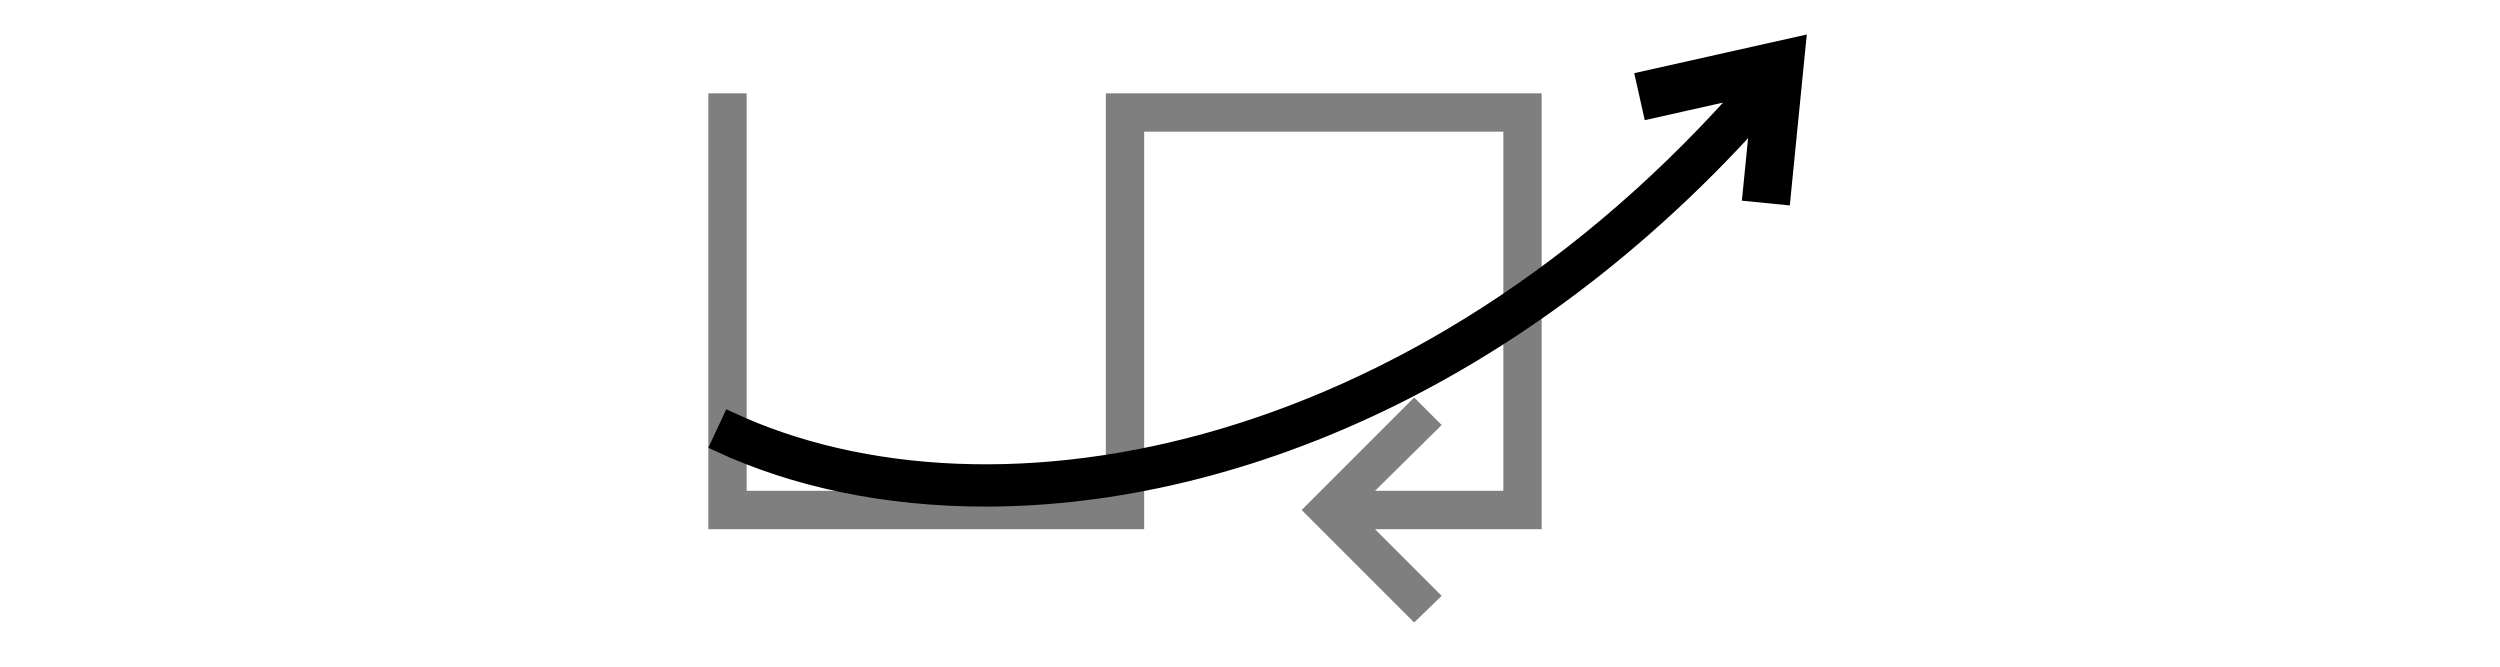
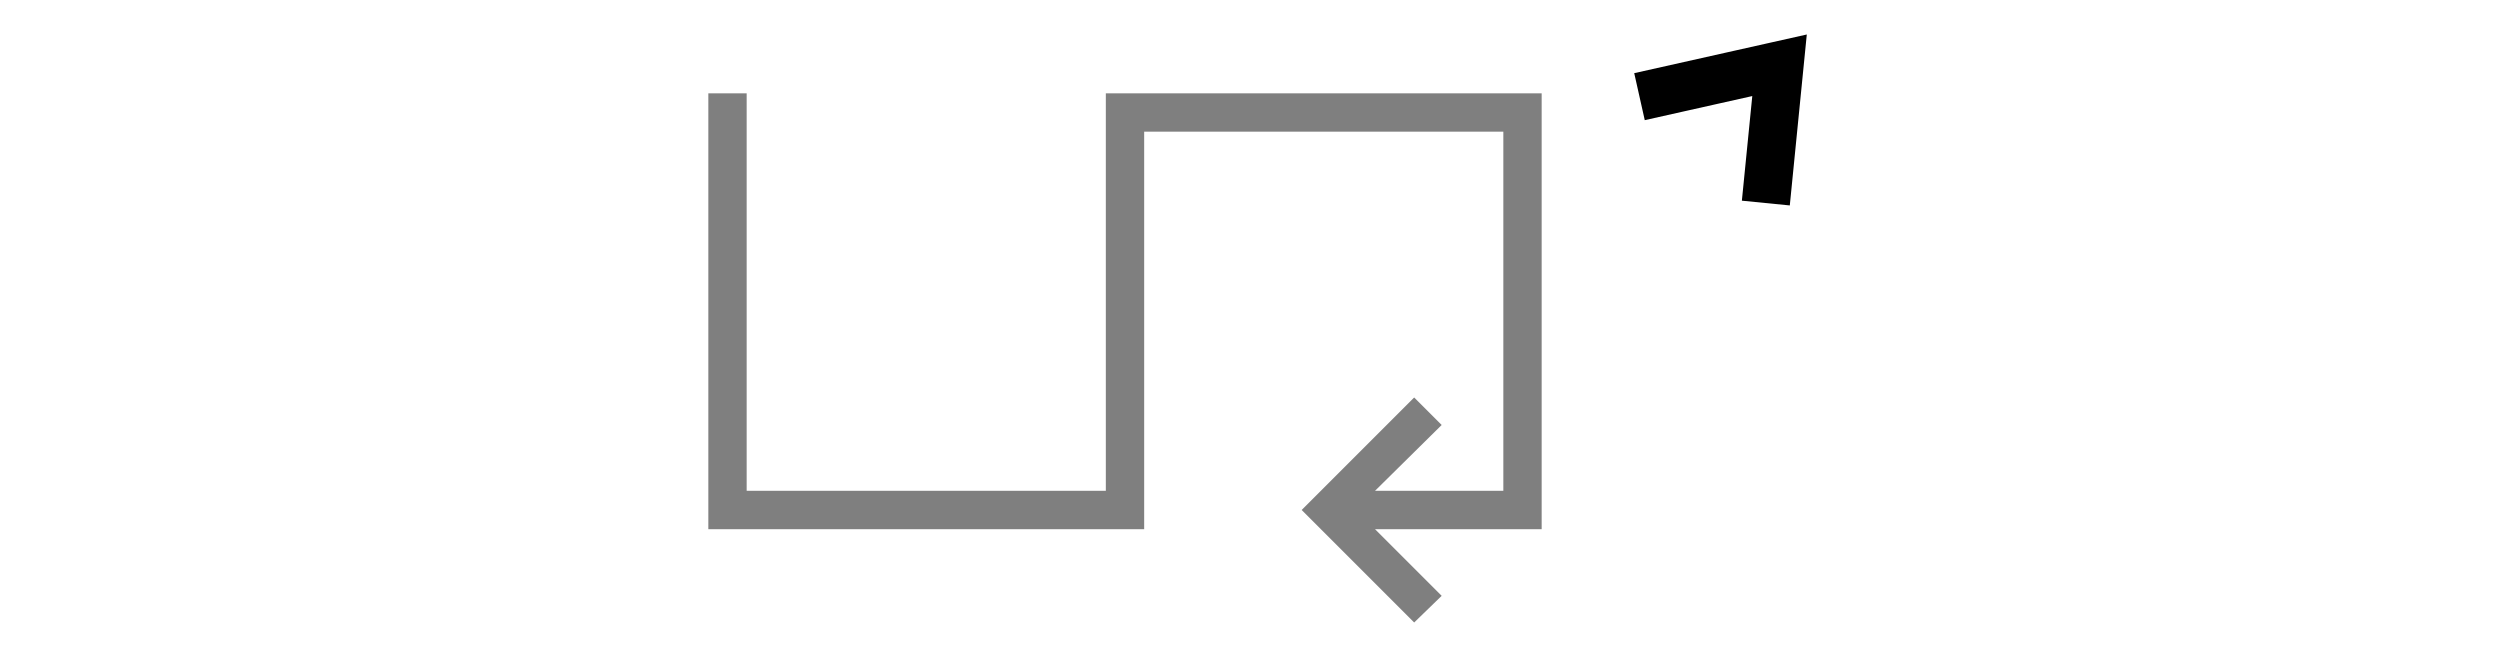
<svg xmlns="http://www.w3.org/2000/svg" version="1.1" width="300" viewBox="0 0 150 80">
  <polygon opacity="0.5" transform="translate(10)" points="47.7,58.9 4.6,58.9 4.6,15.8 4.6,11.2 0,11.2 0,63.5 52.3,63.5 52.3,15.8 95.4,15.8 95.4,58.9 80,58.9 88,51 84.7,47.7 71.2,61.2 84.7,74.7 88,71.5   80,63.5 100,63.5 100,11.2 47.7,11.2 " />
  <g stroke="black" stroke-width="1" transform="translate(-9,-52) scale(1.7)">
    <g>
-       <path d="M30.725,65.847c-6.999,0-13.448-1.355-18.885-3.891l0.846-1.813c18.684,8.712,49.881,2.836,73.356-25.256l1.535,1.282   C70.223,56.938,48.668,65.847,30.725,65.847z" />
-     </g>
+       </g>
    <g>
      <polygon points="87.067,44.543 84.679,44.306 85.433,36.73 77.656,38.473 77.131,36.131 88.149,33.662" />
    </g>
  </g>
</svg>